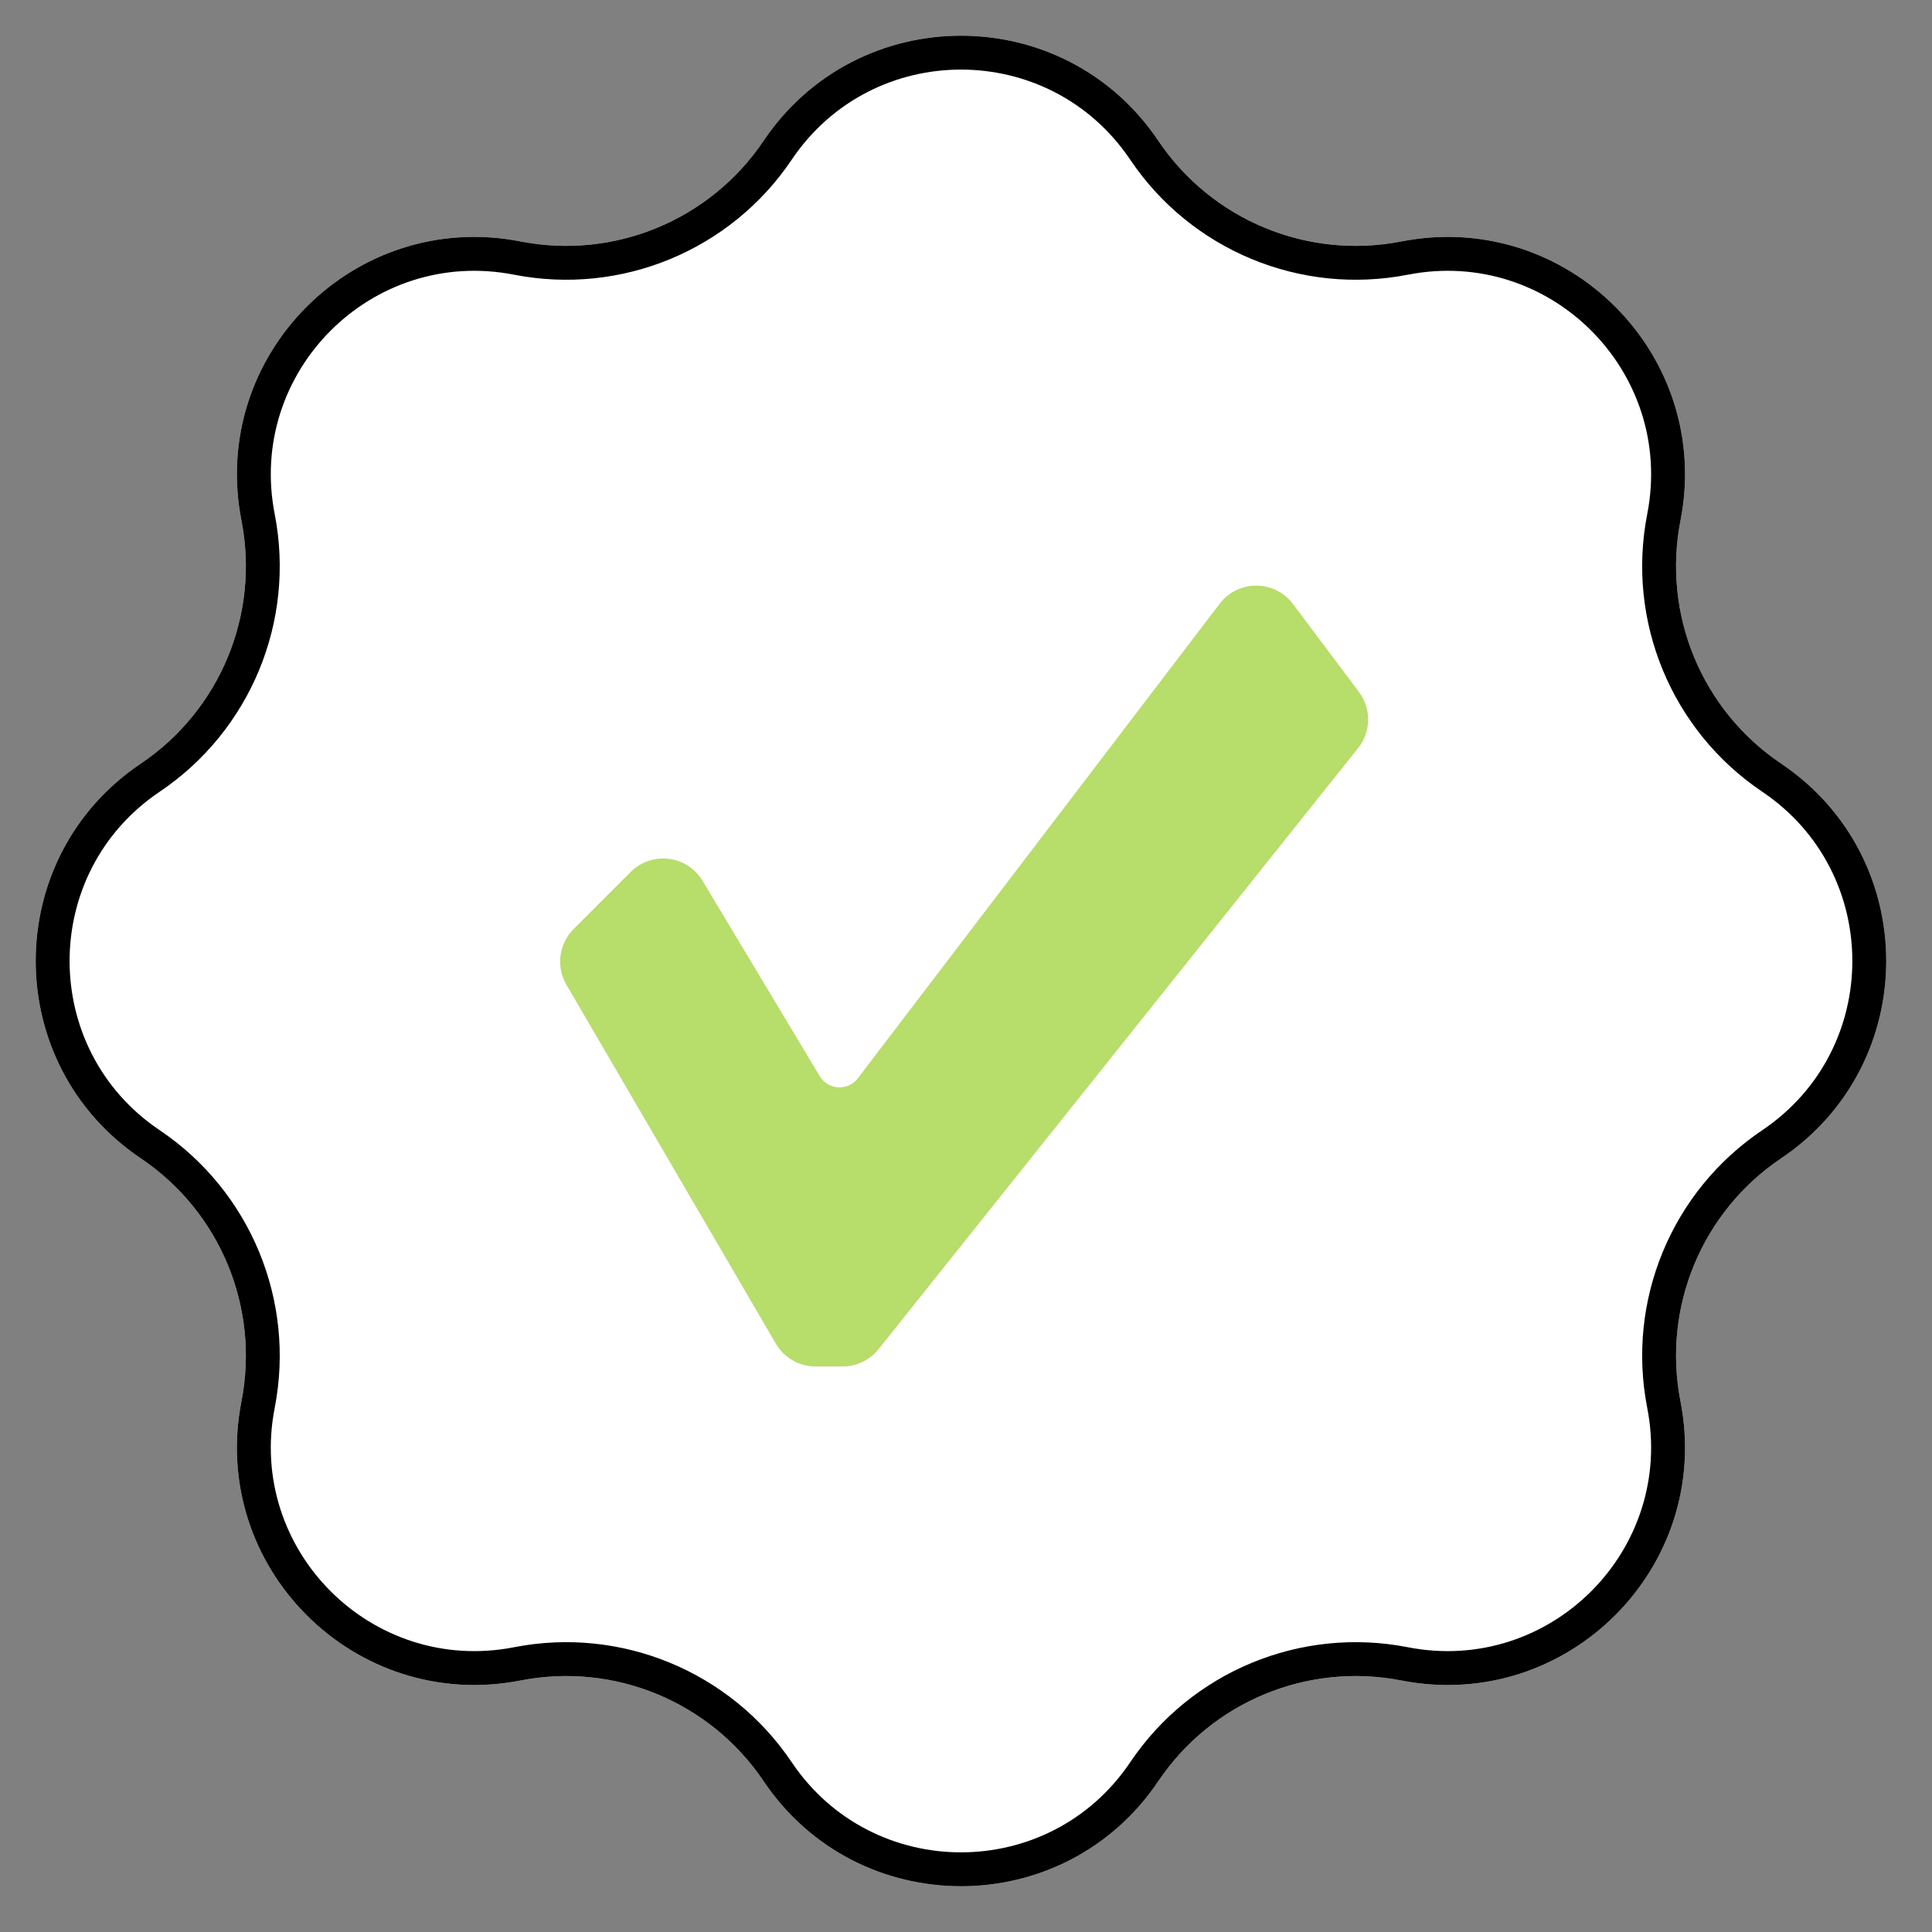
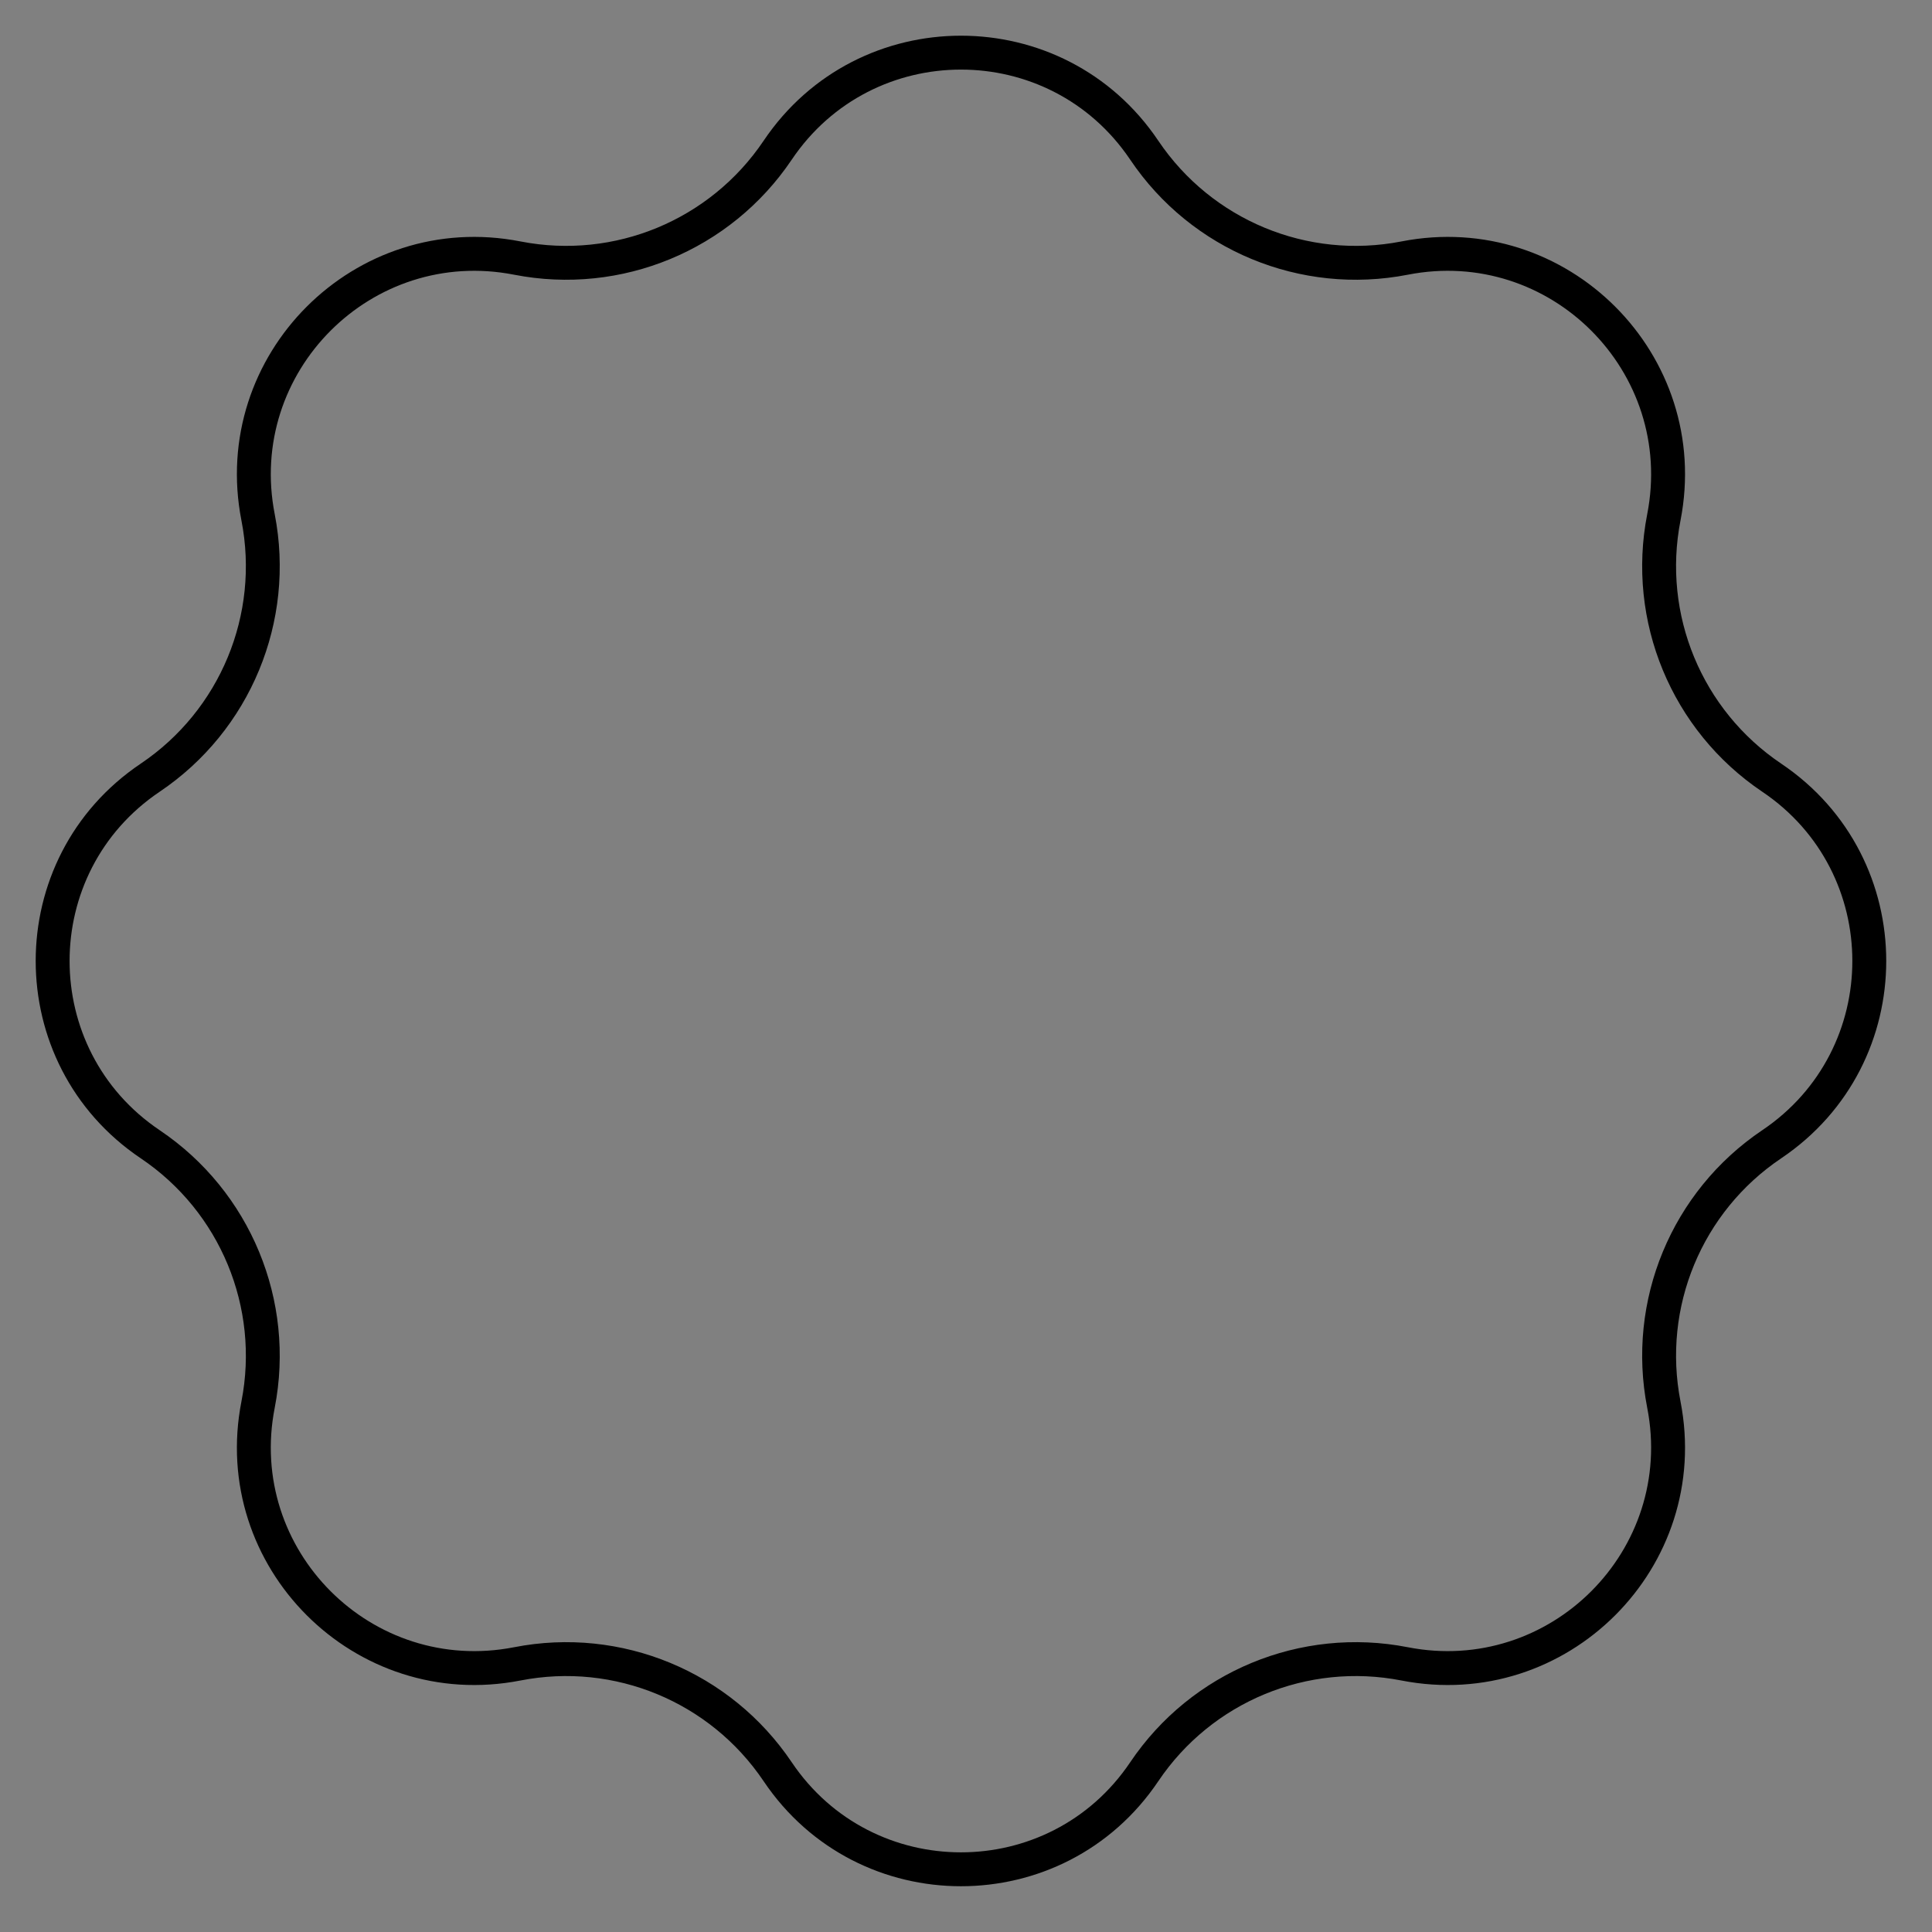
<svg xmlns="http://www.w3.org/2000/svg" width="38" height="38" viewBox="0 0 38 38" fill="none">
  <rect x="0" y="0" width="38" height="38" fill="#808080" stroke="none" />
-   <path d="M15.019 2.769C16.873 0.013 20.929 0.013 22.783 2.769C23.834 4.33 25.716 5.11 27.563 4.749C30.823 4.111 33.691 6.979 33.053 10.239C32.692 12.085 33.472 13.968 35.033 15.019C37.789 16.873 37.789 20.928 35.033 22.783C33.472 23.833 32.692 25.716 33.053 27.563C33.691 30.823 30.823 33.69 27.563 33.053C25.716 32.692 23.834 33.472 22.783 35.033C20.929 37.789 16.873 37.789 15.019 35.033C13.968 33.472 12.085 32.692 10.239 33.053C6.979 33.69 4.111 30.823 4.749 27.563C5.11 25.716 4.33 23.833 2.769 22.783C0.013 20.928 0.013 16.873 2.769 15.019C4.33 13.968 5.11 12.085 4.749 10.239C4.111 6.979 6.979 4.111 10.239 4.749C12.085 5.11 13.968 4.33 15.019 2.769Z" fill="white" />
  <path fill-rule="evenodd" clip-rule="evenodd" d="M15.572 3.141C14.372 4.924 12.22 5.815 10.111 5.403C7.315 4.856 4.856 7.315 5.403 10.111C5.815 12.22 4.924 14.372 3.141 15.572C0.778 17.162 0.778 20.64 3.141 22.23C4.924 23.43 5.815 25.581 5.403 27.691C4.856 30.486 7.315 32.945 10.111 32.399C12.22 31.986 14.372 32.878 15.572 34.661C17.162 37.024 20.64 37.024 22.23 34.661C23.43 32.878 25.581 31.986 27.691 32.399C30.486 32.945 32.945 30.486 32.399 27.691C31.986 25.581 32.878 23.43 34.661 22.23C37.024 20.64 37.024 17.162 34.661 15.572C32.878 14.372 31.986 12.22 32.399 10.111C32.945 7.315 30.486 4.856 27.691 5.403C25.581 5.815 23.43 4.924 22.23 3.141C20.64 0.778 17.162 0.778 15.572 3.141ZM22.783 2.769C20.929 0.013 16.873 0.013 15.019 2.769C13.968 4.33 12.085 5.11 10.239 4.749C6.979 4.111 4.111 6.979 4.749 10.239C5.11 12.085 4.33 13.968 2.769 15.019C0.013 16.873 0.013 20.928 2.769 22.783C4.33 23.833 5.11 25.716 4.749 27.563C4.111 30.823 6.979 33.69 10.239 33.053C12.085 32.692 13.968 33.472 15.019 35.033C16.873 37.789 20.929 37.789 22.783 35.033C23.834 33.472 25.716 32.692 27.563 33.053C30.823 33.69 33.691 30.823 33.053 27.563C32.692 25.716 33.472 23.833 35.033 22.783C37.789 20.928 37.789 16.873 35.033 15.019C33.472 13.968 32.692 12.085 33.053 10.239C33.691 6.979 30.823 4.111 27.563 4.749C25.716 5.11 23.834 4.33 22.783 2.769Z" fill="black" />
-   <path d="M16.125 21.169L13.818 17.324C13.516 16.82 12.821 16.735 12.405 17.15L11.282 18.273C10.992 18.563 10.934 19.012 11.14 19.367L15.26 26.429C15.422 26.706 15.719 26.877 16.04 26.877H16.574C16.848 26.877 17.108 26.752 17.28 26.537L26.712 14.715C26.969 14.394 26.975 13.939 26.729 13.61L25.431 11.88C25.071 11.4 24.353 11.398 23.99 11.874L16.871 21.21C16.678 21.464 16.289 21.442 16.125 21.169Z" fill="#B7DD6B" />
</svg>